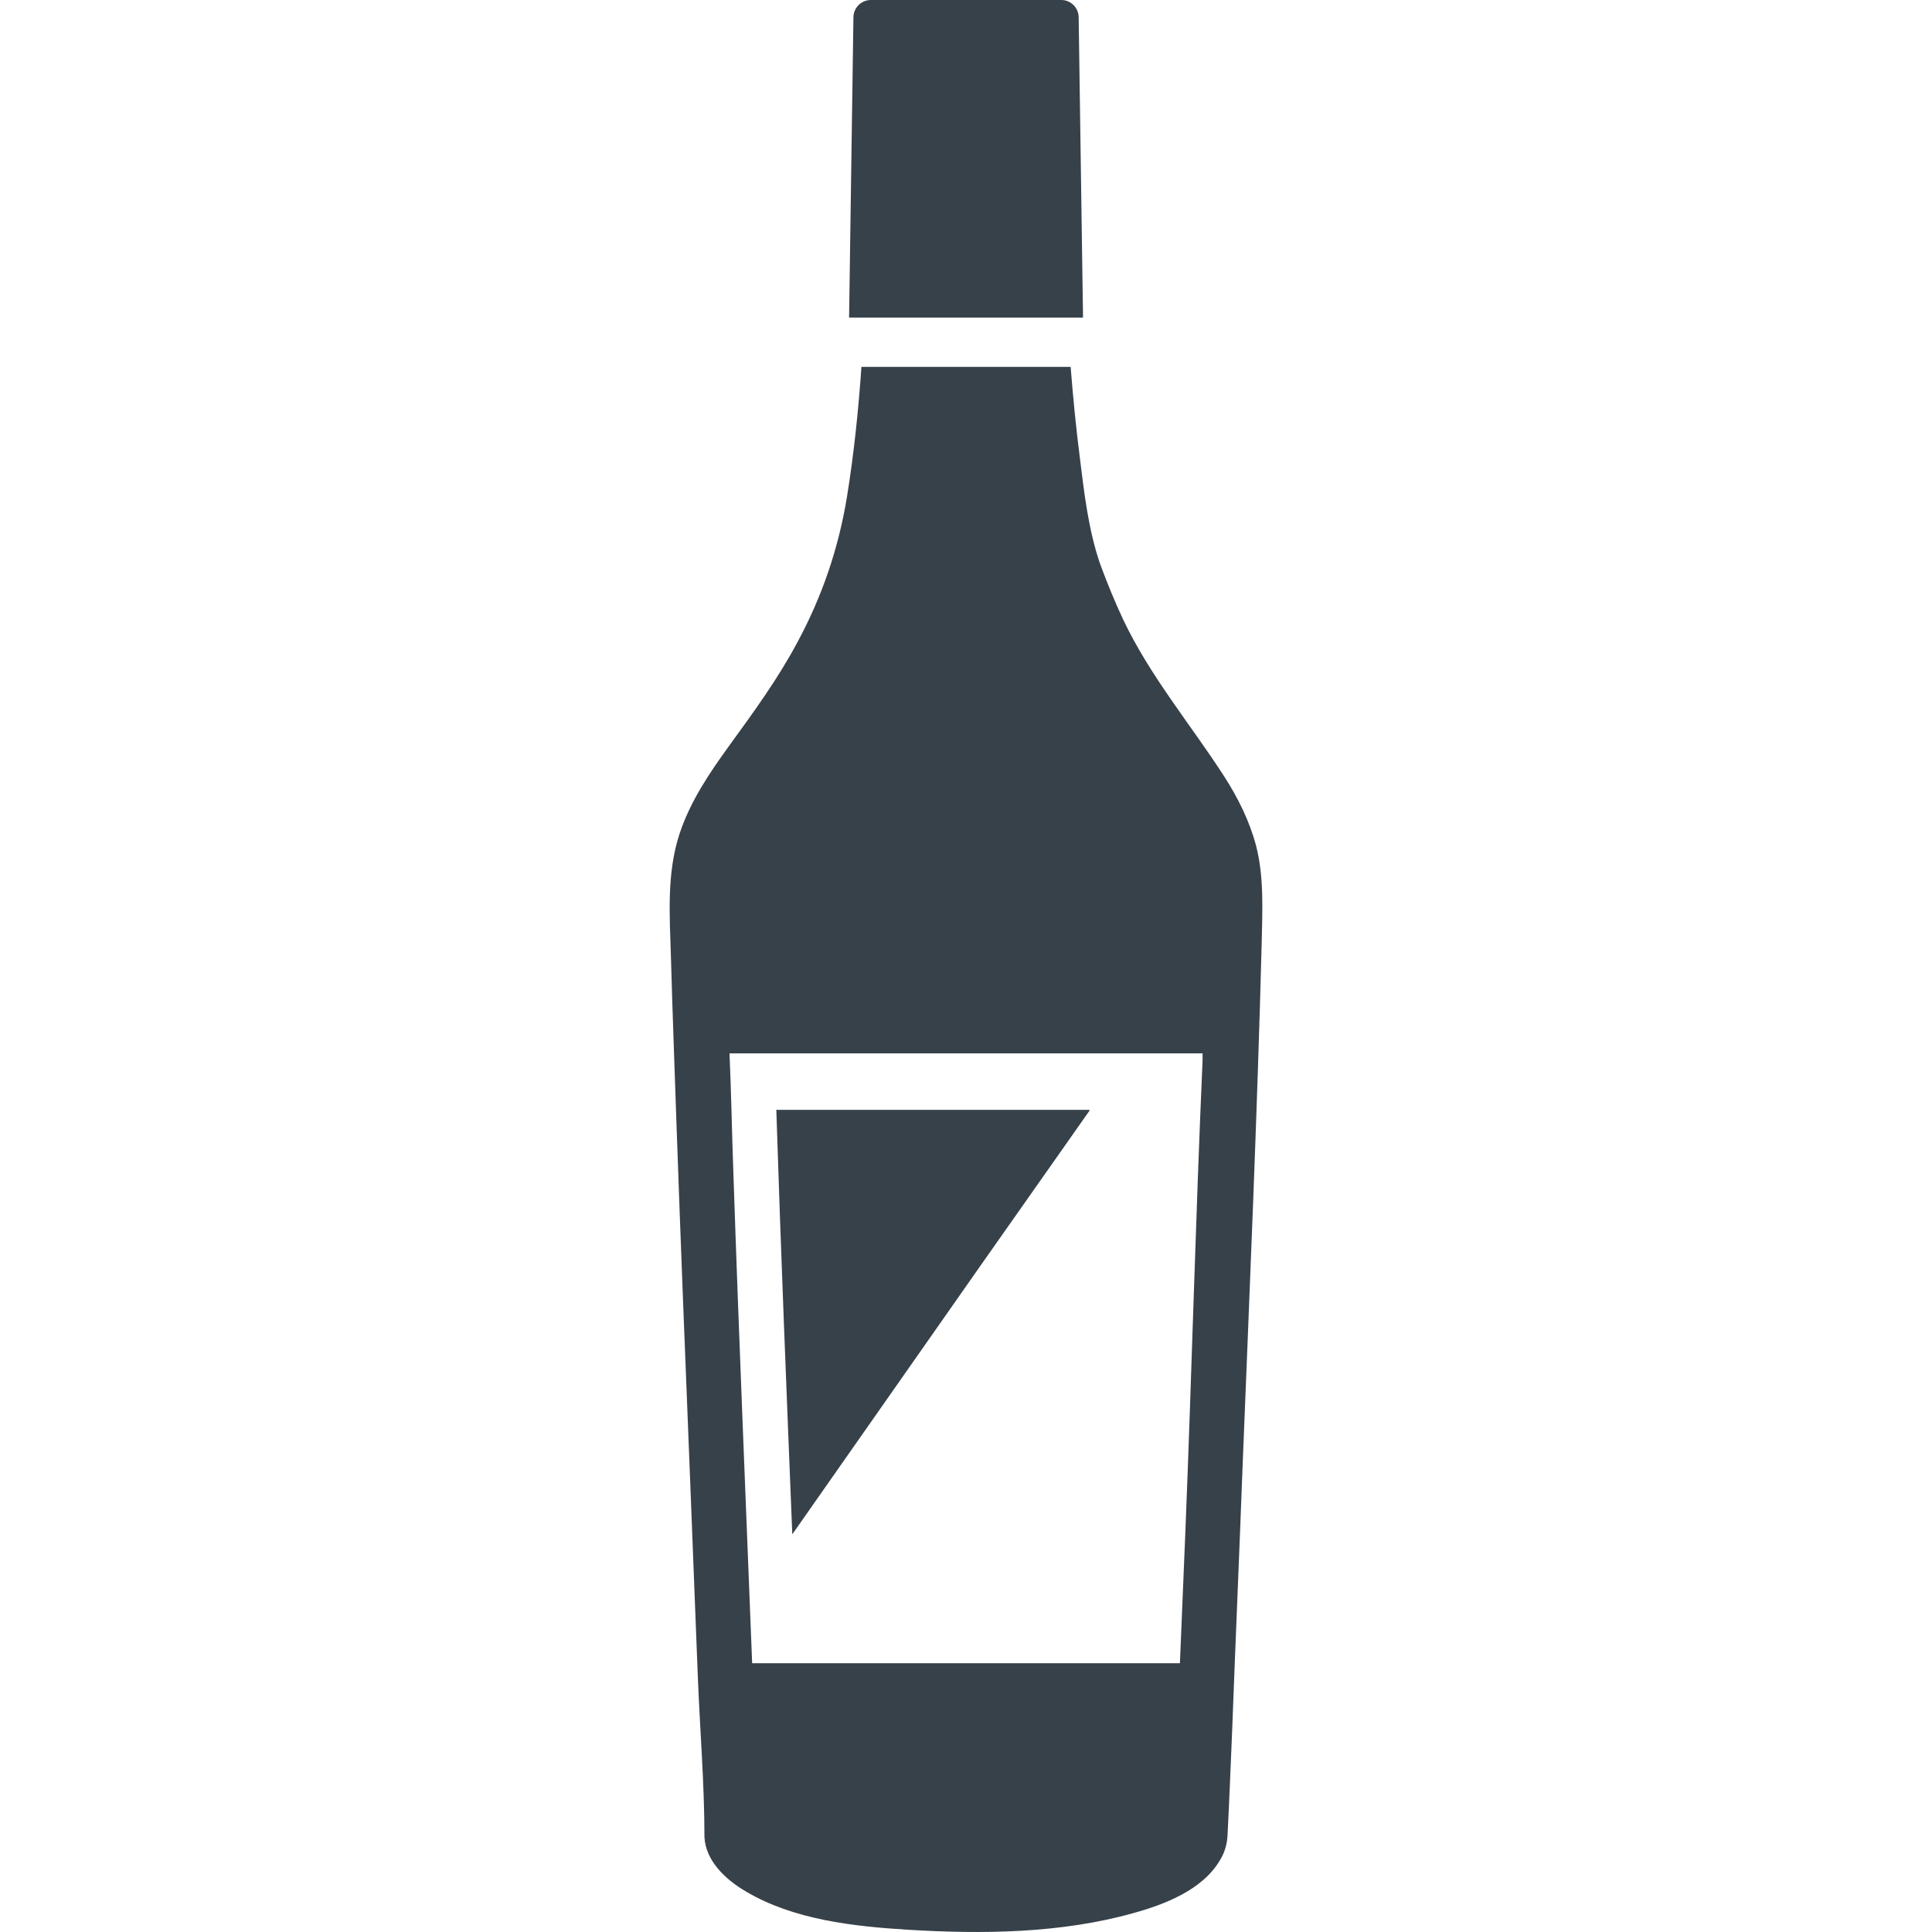
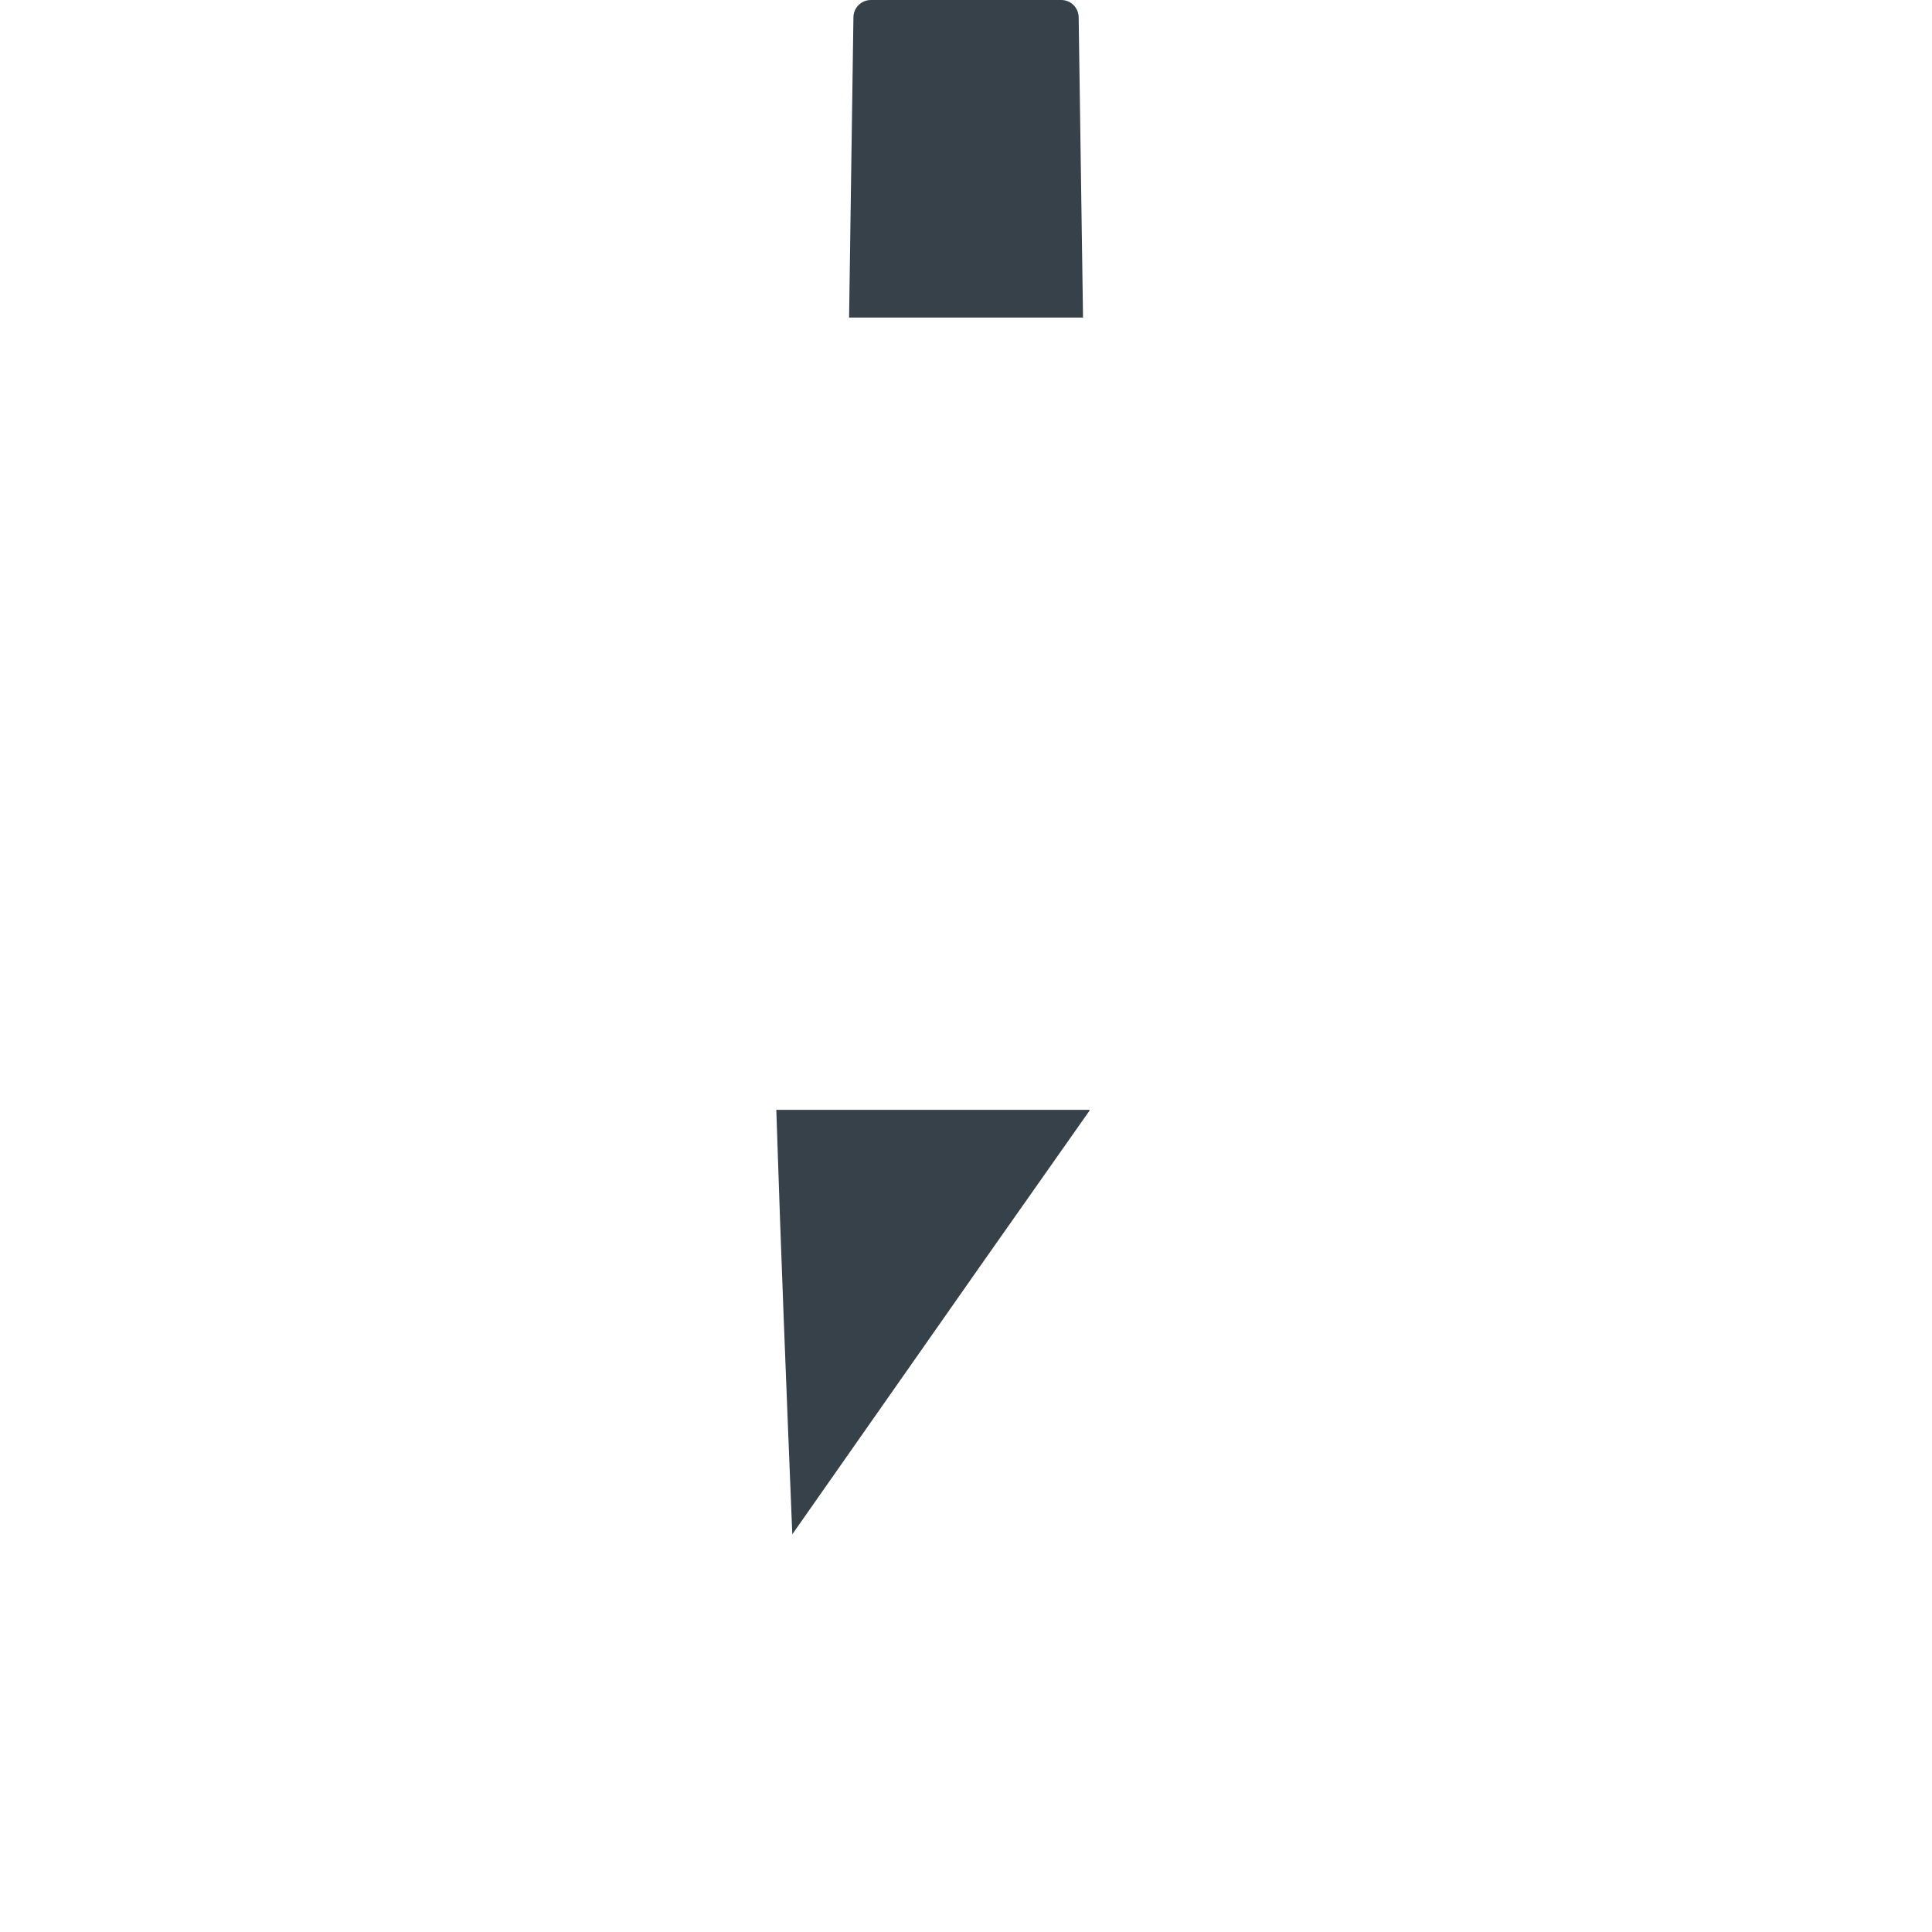
<svg xmlns="http://www.w3.org/2000/svg" version="1.1" id="_x31_0" x="0px" y="0px" viewBox="0 0 512 512" style="enable-background:new 0 0 512 512;" xml:space="preserve">
  <style type="text/css">
	.st0{fill:#374149;}
</style>
  <g>
-     <path class="st0" d="M332.852,224.037c-1.758-6.559-4.802-12.641-8.399-18.239c-9.039-14.001-19.602-26.482-26.802-41.603   c-2.161-4.641-4.161-9.438-5.918-14.239c-0.082-0.32-0.242-0.562-0.321-0.882c-2.961-8.798-4.082-18.318-5.199-27.438   c-1.043-8.161-1.844-16.243-2.481-24.404h-55.443c-0.801,11.524-2,23.122-3.84,34.482c-2.238,13.602-6.559,26.321-13.122,38.482   c-5.118,9.602-11.52,18.399-17.919,27.201c-5.282,7.282-10.402,14.802-13.282,23.442c-3.52,10.641-2.641,21.841-2.32,32.88   c0.402,14.481,0.961,28.962,1.441,43.362c1.118,32.001,2.399,64.002,3.68,96.004c0.641,17.043,1.359,34.162,2,51.205   c0.559,14.161,1.758,28.4,1.758,42.561c0.32,6.398,5.762,11.36,10.961,14.399c12.642,7.523,28.642,9.282,43.041,10.16   c19.602,1.199,40.482,0.962,59.605-4.398c8.398-2.32,18.399-6.16,23.04-14.082c1.359-2.238,1.922-4.477,2-7.039   c0.48-9.118,0.801-18.162,1.199-27.201c0.882-23.681,1.922-47.283,2.801-70.964c1.84-46.08,3.84-92.082,5.039-138.166   C334.531,240.998,335.012,232.439,332.852,224.037z M318.691,279.16v1.918c-1.84,41.603-2.879,83.285-4.559,124.888l-1.442,34.802   H199.326c-1.68-43.205-3.52-86.406-4.961-129.607c-0.398-10.641-0.559-21.282-1.039-32.002h125.142H318.691z" />
    <path class="st0" d="M242.48,84.156c11.821,0,23.642,0,35.462,0c3.023,0,6.047,0,9.07,0l-1.156-79.621   C285.806,2.02,283.76,0,281.267,0h-50.482c-2.52,0-4.562,2.02-4.618,4.535l-1.133,78.331l-0.019,1.13l0,0v0.16   C230.835,84.156,236.66,84.156,242.48,84.156z" />
    <path class="st0" d="M209.967,406.603l50.218-71.679l28.587-40.646h-0.114l0.114-0.157h-79.714l-3.168-0.008v0.008h-0.161   C206.928,331.643,208.448,369.082,209.967,406.603z" />
  </g>
</svg>